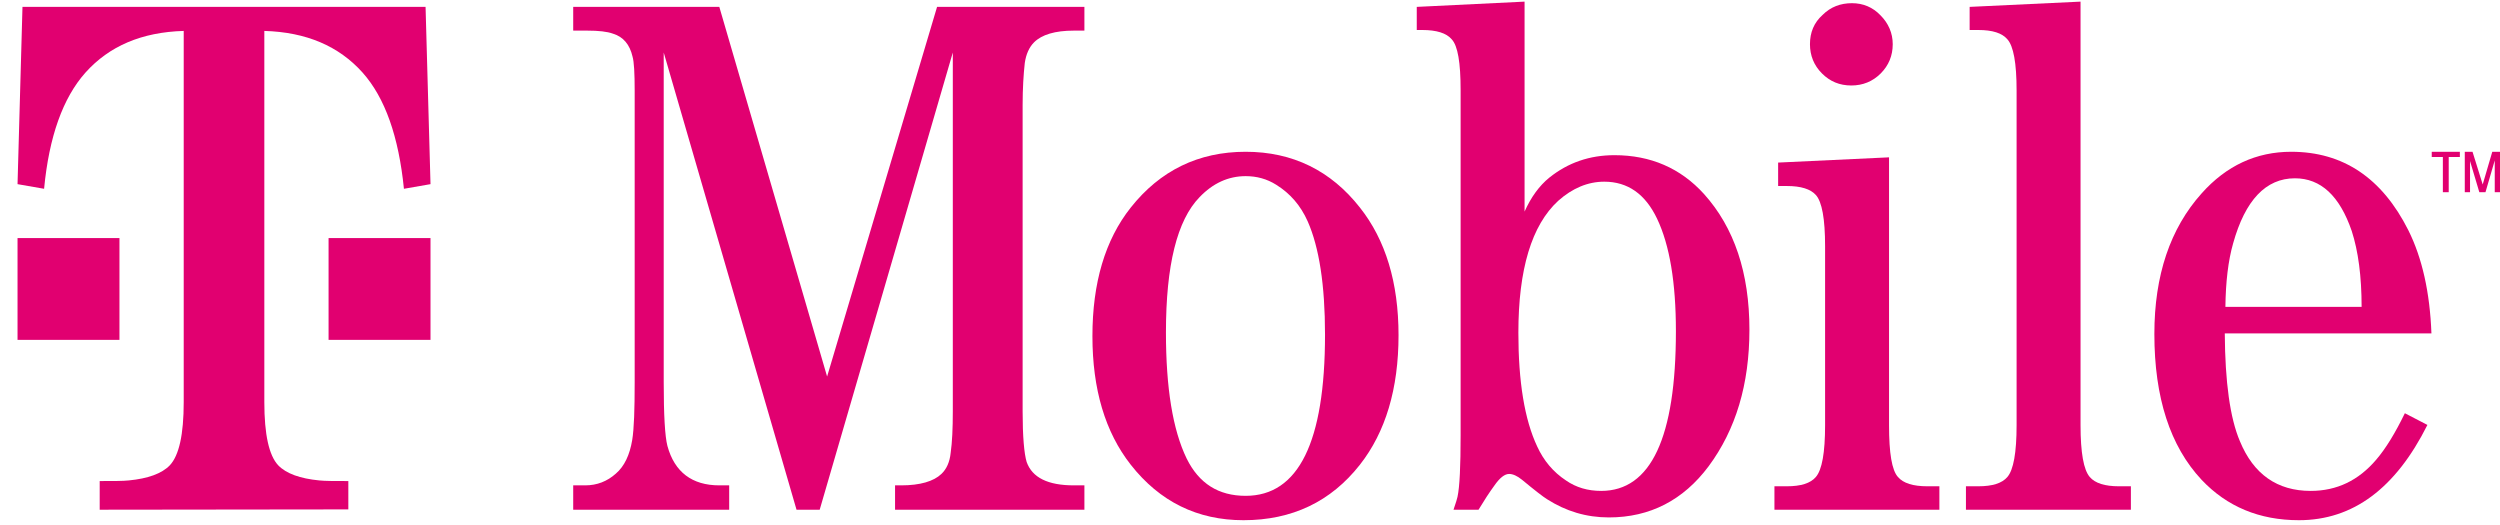
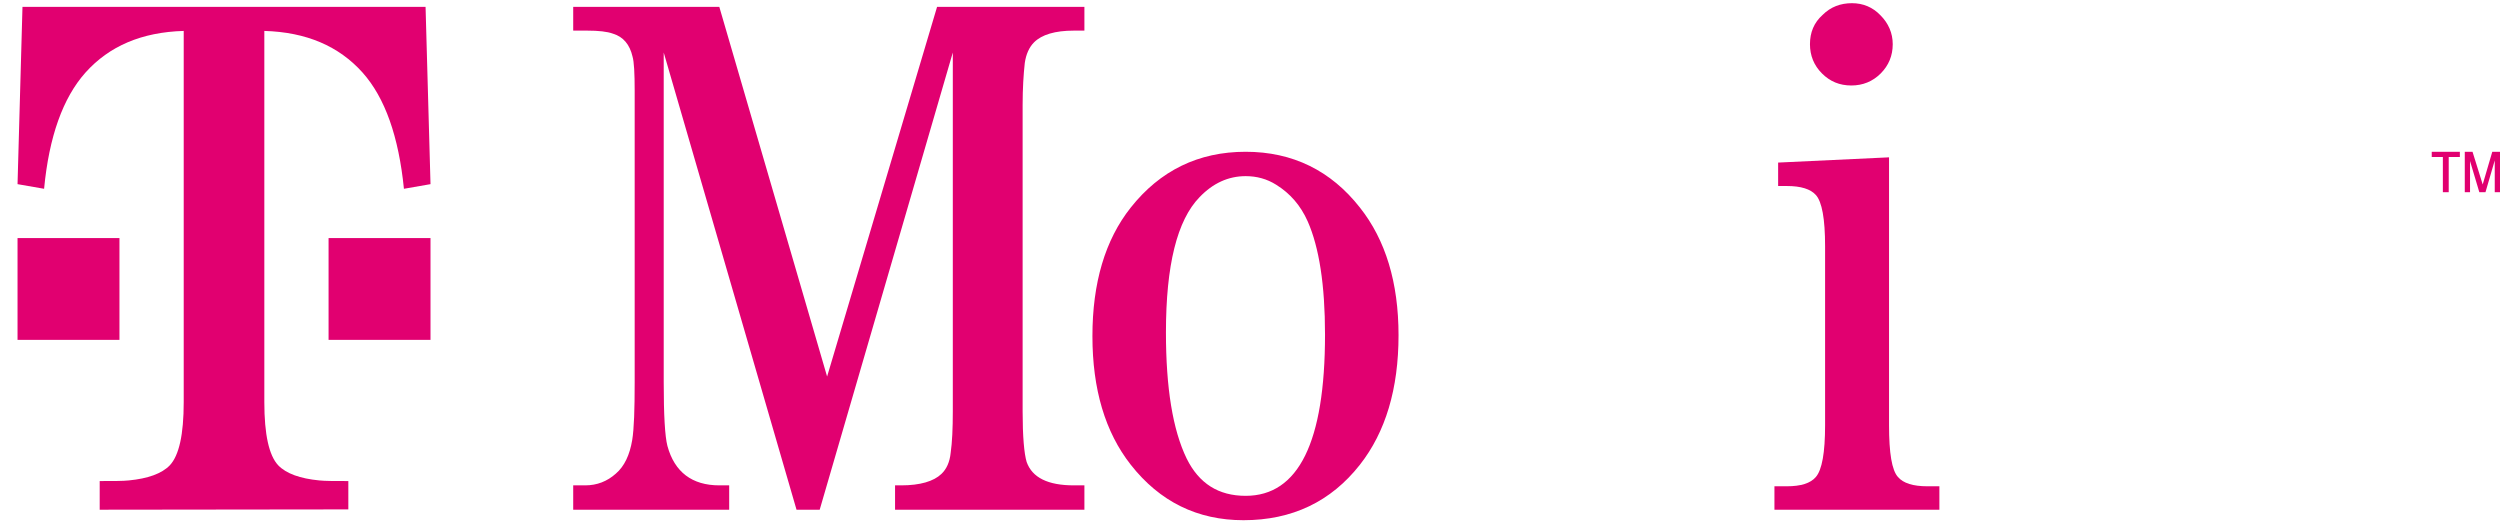
<svg xmlns="http://www.w3.org/2000/svg" width="138" height="29" viewBox="0 0 138 29" fill="none">
  <g clip-path="url(#clip0_0_1928)">
    <path d="M102.194 4.719C102.825 4.719 103.371 4.498 103.814 4.056C104.257 3.613 104.479 3.069 104.479 2.439C104.479 1.826 104.24 1.282 103.797 0.839C103.371 0.397 102.842 0.176 102.228 0.176C101.598 0.176 101.052 0.38 100.609 0.822C100.131 1.248 99.91 1.792 99.91 2.439C99.91 3.069 100.131 3.613 100.575 4.056C101.018 4.498 101.546 4.719 102.194 4.719Z" fill="#E10070" />
    <path d="M45.656 20.785L39.706 0.38L31.641 0.38V1.69L32.408 1.69C33.039 1.69 33.516 1.741 33.84 1.86C34.403 2.031 34.761 2.456 34.915 3.12C35 3.409 35.034 4.039 35.034 5.009V21.091C35.034 22.605 35 23.661 34.898 24.29C34.761 25.107 34.471 25.737 33.994 26.145C33.516 26.571 32.954 26.792 32.306 26.792L31.641 26.792V28.136L40.251 28.137V26.792L39.706 26.792C38.205 26.792 37.233 26.06 36.841 24.614C36.705 24.086 36.637 22.912 36.637 21.091V2.898L43.968 28.136H45.247L52.595 2.898V22.708C52.595 23.643 52.561 24.409 52.476 25.005C52.425 25.498 52.254 25.89 51.965 26.162C51.538 26.571 50.788 26.792 49.748 26.792L49.407 26.792V28.136L59.859 28.137V26.792L59.279 26.792C57.847 26.792 56.977 26.366 56.67 25.498C56.534 25.039 56.449 24.103 56.449 22.708V5.809C56.449 4.873 56.5 4.09 56.568 3.477C56.636 3.001 56.807 2.609 57.08 2.337C57.506 1.911 58.239 1.69 59.279 1.69L59.859 1.69V0.38L51.726 0.38L45.656 20.785Z" fill="#E10070" />
    <path d="M68.76 27.37C67.259 27.37 66.185 26.69 65.503 25.311C64.736 23.729 64.36 21.414 64.36 18.351C64.36 14.641 64.974 12.156 66.219 10.88C66.952 10.114 67.804 9.723 68.76 9.723C69.373 9.723 69.936 9.876 70.447 10.199C71.215 10.676 71.794 11.339 72.187 12.224C72.817 13.654 73.141 15.73 73.141 18.47C73.141 24.409 71.675 27.37 68.76 27.37ZM68.76 8.378C66.151 8.378 64.036 9.416 62.417 11.458C61.002 13.245 60.302 15.611 60.302 18.555C60.302 21.482 61.002 23.848 62.417 25.652C64.019 27.694 66.099 28.715 68.64 28.715C71.317 28.715 73.465 27.694 75.068 25.652C76.483 23.848 77.199 21.465 77.199 18.504C77.199 15.594 76.483 13.245 75.068 11.458C73.465 9.416 71.351 8.378 68.76 8.378V8.378Z" fill="#E10070" />
-     <path d="M88.384 27.098C87.651 27.098 87.003 26.911 86.44 26.52C85.741 26.06 85.213 25.43 84.854 24.648C84.156 23.167 83.814 21.074 83.814 18.368C83.814 14.862 84.547 12.429 86.014 11.084C86.799 10.386 87.651 10.029 88.555 10.029C89.85 10.029 90.822 10.71 91.47 12.071C92.169 13.535 92.51 15.611 92.51 18.283C92.51 24.154 91.129 27.098 88.384 27.098ZM89.117 8.566C87.753 8.566 86.56 8.974 85.519 9.808C84.974 10.25 84.513 10.88 84.156 11.68V0.09L78.205 0.38V1.656L78.512 1.656C79.296 1.656 79.842 1.826 80.132 2.167C80.472 2.524 80.626 3.46 80.626 4.975V24.018C80.626 25.737 80.575 26.86 80.455 27.422C80.438 27.507 80.37 27.745 80.234 28.136L81.615 28.137C81.922 27.626 82.212 27.183 82.485 26.809C82.791 26.366 83.064 26.162 83.303 26.162C83.508 26.162 83.746 26.264 84.019 26.486C84.718 27.064 85.178 27.422 85.4 27.558C86.44 28.221 87.566 28.562 88.81 28.562C91.078 28.562 92.919 27.609 94.317 25.737C95.818 23.712 96.568 21.21 96.568 18.198C96.568 15.066 95.732 12.565 94.062 10.71C92.766 9.28 91.112 8.566 89.117 8.566Z" fill="#E10070" />
-     <path d="M123.269 13.433C123.933 11.05 125.076 9.842 126.678 9.842C128.11 9.842 129.15 10.812 129.816 12.752C130.174 13.858 130.361 15.254 130.361 16.938L122.842 16.939C122.859 15.56 122.996 14.386 123.269 13.433ZM131.163 25.379C130.191 26.52 128.997 27.098 127.548 27.098C125.706 27.098 124.393 26.179 123.644 24.358C123.098 23.082 122.825 21.091 122.808 18.402H134.215C134.13 16.139 133.703 14.232 132.936 12.701C131.487 9.825 129.338 8.378 126.474 8.378C124.547 8.378 122.893 9.144 121.529 10.676C119.79 12.616 118.921 15.203 118.921 18.436C118.921 21.942 119.79 24.631 121.529 26.486C122.927 27.966 124.718 28.715 126.9 28.715C129.884 28.715 132.237 26.962 133.993 23.456L132.748 22.81C132.22 23.899 131.691 24.767 131.163 25.379Z" fill="#E10070" />
-     <path d="M115.357 26.332C115.016 25.941 114.846 24.988 114.846 23.473V0.09L108.724 0.38V1.656L109.202 1.656C109.986 1.656 110.515 1.826 110.805 2.167C111.145 2.541 111.316 3.477 111.316 4.992V23.473C111.316 24.988 111.145 25.941 110.805 26.332C110.515 26.673 109.986 26.843 109.202 26.843L108.52 26.843V28.136L117.625 28.137V26.843L116.96 26.843C116.193 26.843 115.647 26.673 115.357 26.332Z" fill="#E10070" />
    <path d="M104.769 26.332C104.428 25.958 104.275 25.005 104.275 23.473V8.685L98.153 8.974V10.267L98.63 10.268C99.415 10.267 99.944 10.438 100.233 10.761C100.575 11.135 100.745 12.088 100.745 13.586V23.473C100.745 24.988 100.575 25.941 100.233 26.332C99.944 26.673 99.415 26.843 98.63 26.843L97.949 26.843V28.136L107.054 28.137V26.843L106.388 26.843C105.604 26.843 105.059 26.673 104.769 26.332Z" fill="#E10070" />
    <path d="M18.137 13.143V18.759L23.764 18.76V13.143L18.137 13.143V13.143Z" fill="#E10070" />
    <path d="M1.241 0.38L0.968 10.165L2.434 10.421C2.707 7.544 3.474 5.4 4.719 4.005C6.032 2.541 7.822 1.775 10.141 1.707V22.197C10.141 23.984 9.885 25.141 9.373 25.686C8.93 26.145 8.163 26.418 7.106 26.52C6.799 26.554 6.253 26.554 5.503 26.554V28.136L19.228 28.119V26.554C18.478 26.554 17.933 26.554 17.626 26.52C16.569 26.418 15.801 26.145 15.358 25.686C14.847 25.141 14.591 23.984 14.591 22.197V1.707C16.91 1.775 18.7 2.541 20.013 4.005C21.257 5.4 22.008 7.544 22.297 10.421L23.764 10.165L23.491 0.38L1.241 0.38V0.38Z" fill="#E10070" />
    <path d="M6.594 13.143L0.968 13.143V18.759L6.594 18.759V13.143Z" fill="#E10070" />
    <path d="M136.056 10.608V8.378L136.483 8.378L137.045 10.182L137.574 8.378L138 8.378V10.608L137.71 10.608V8.855L137.199 10.608L136.858 10.608L136.346 8.889V10.608L136.056 10.608V10.608ZM134.846 10.608V8.668L134.232 8.668V8.378L135.784 8.378V8.668L135.169 8.668V10.608L134.846 10.608V10.608Z" fill="#E10070" />
  </g>
  <defs>
    <clipPath id="clip0_0_1928">
      <rect width="137.032" height="28.625" fill="white" transform="translate(0.968 0.09)" />
    </clipPath>
  </defs>
</svg>